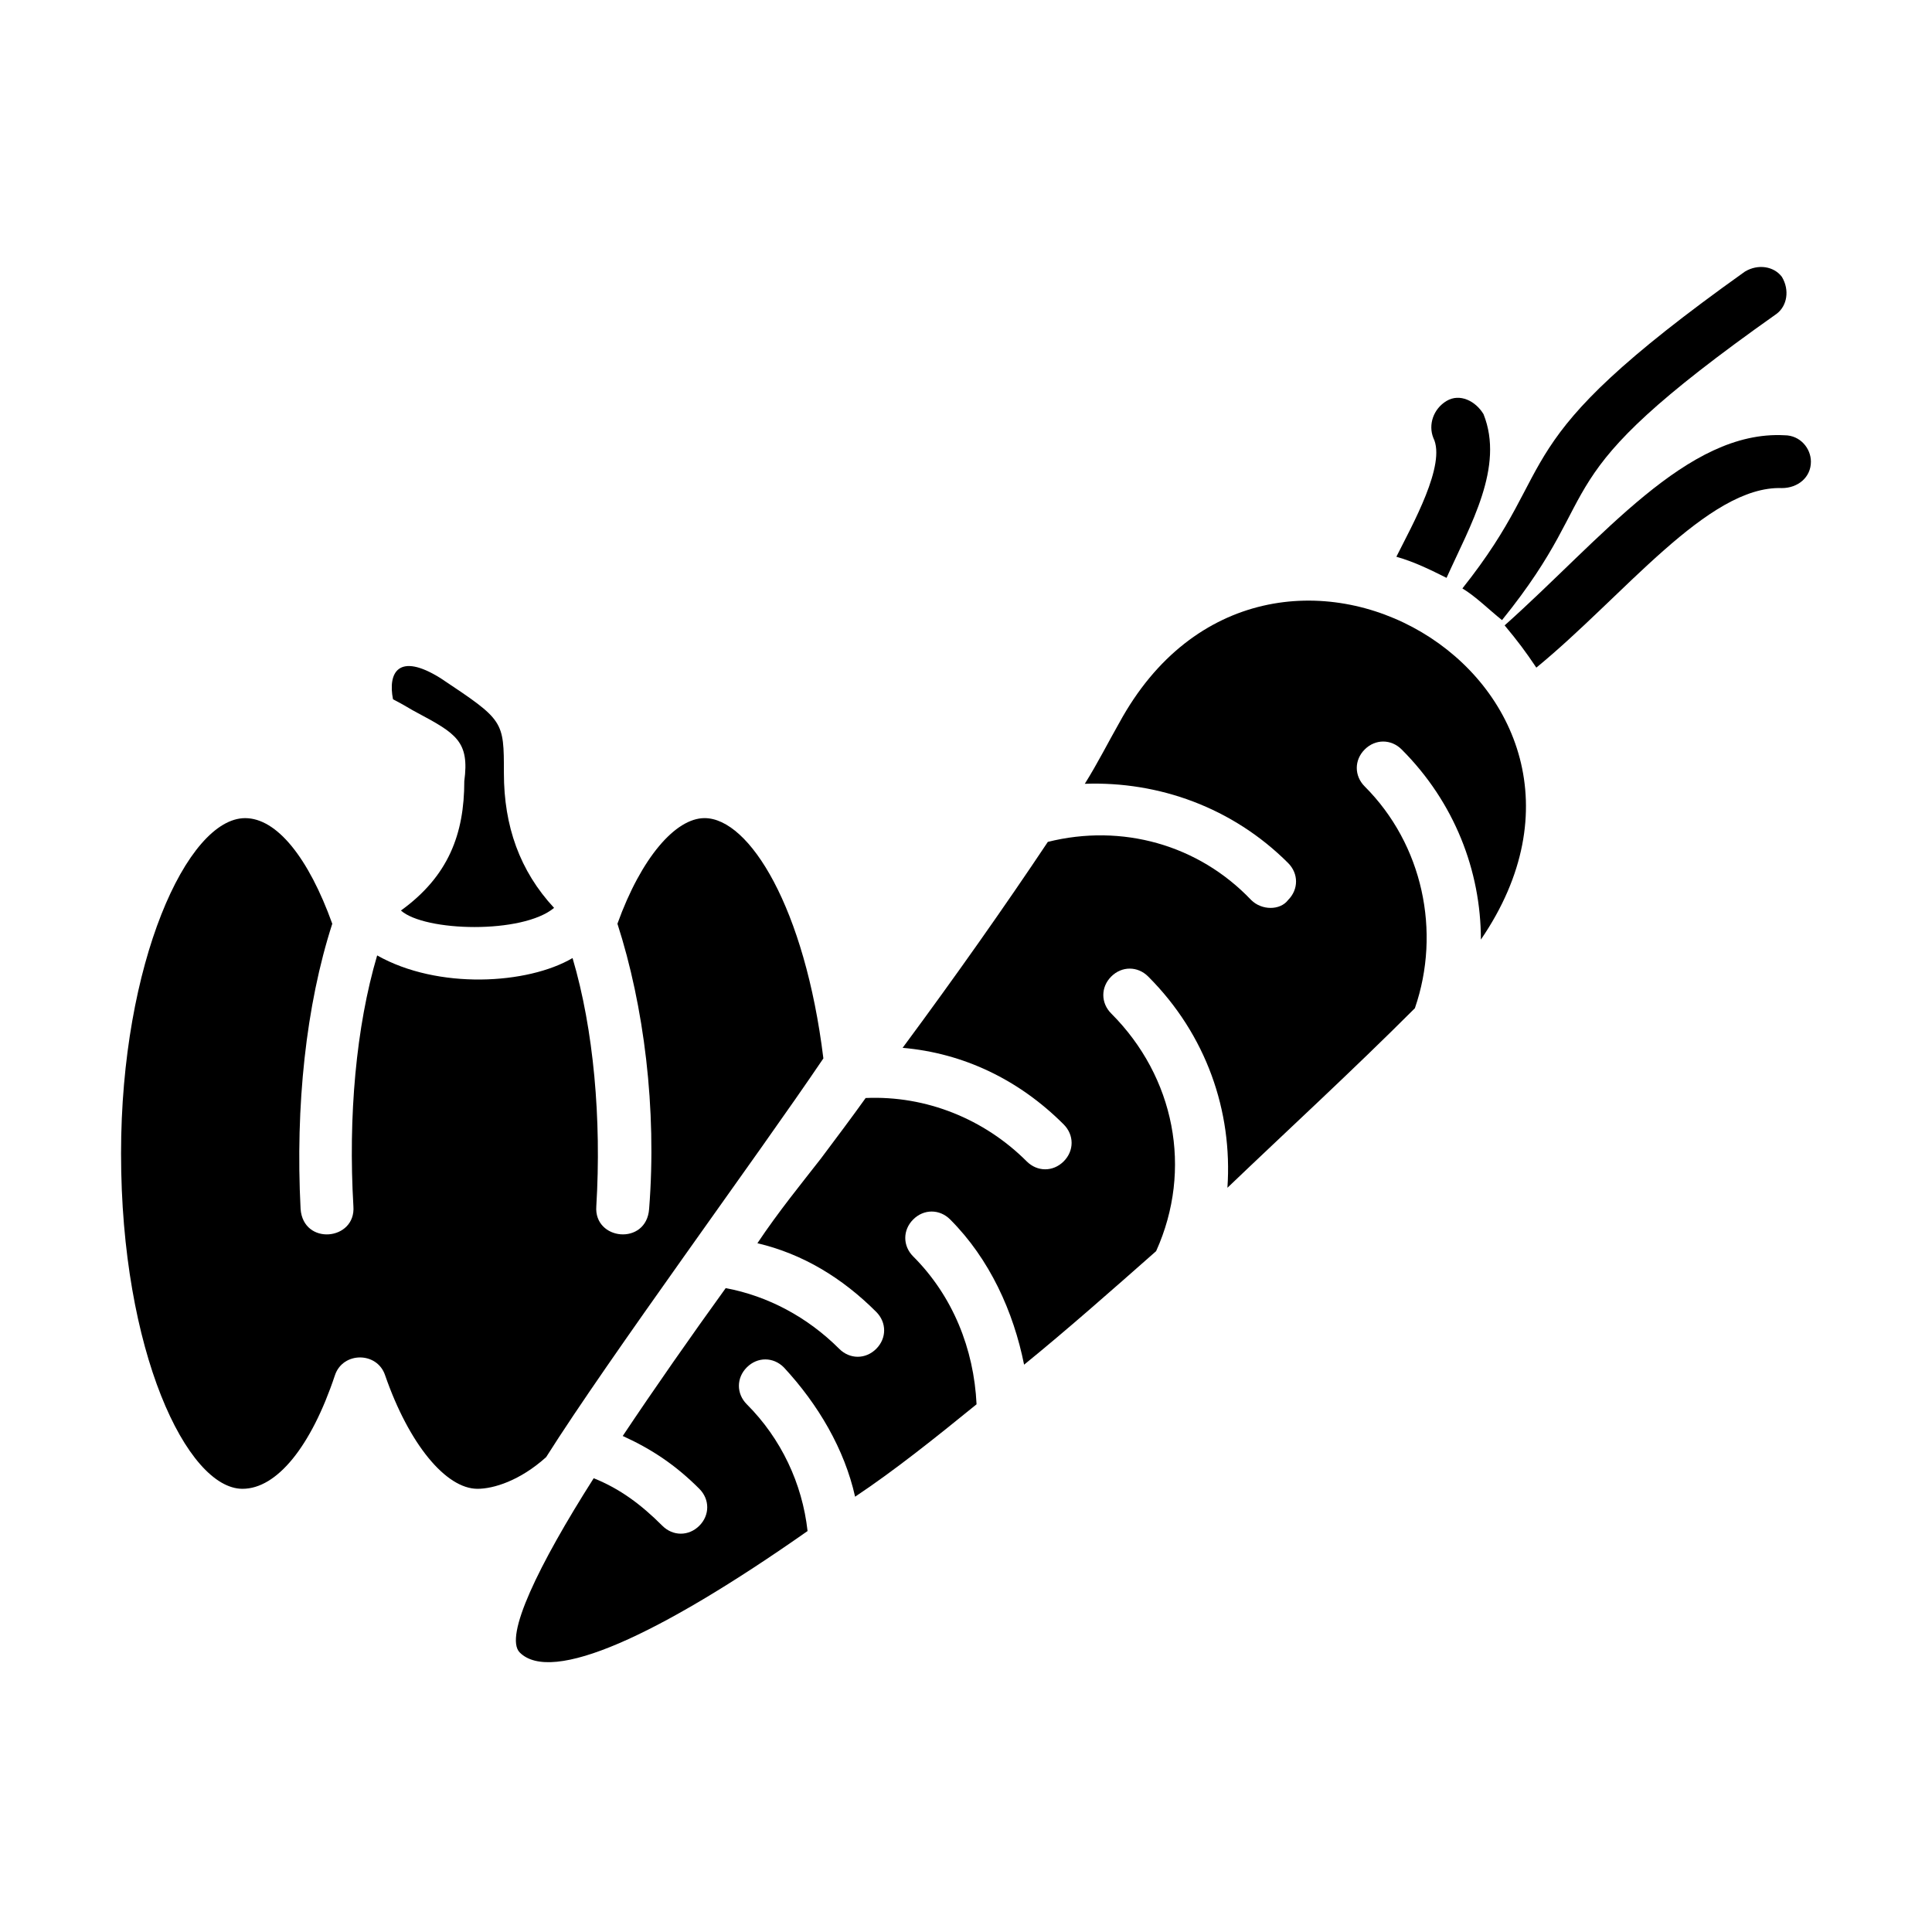
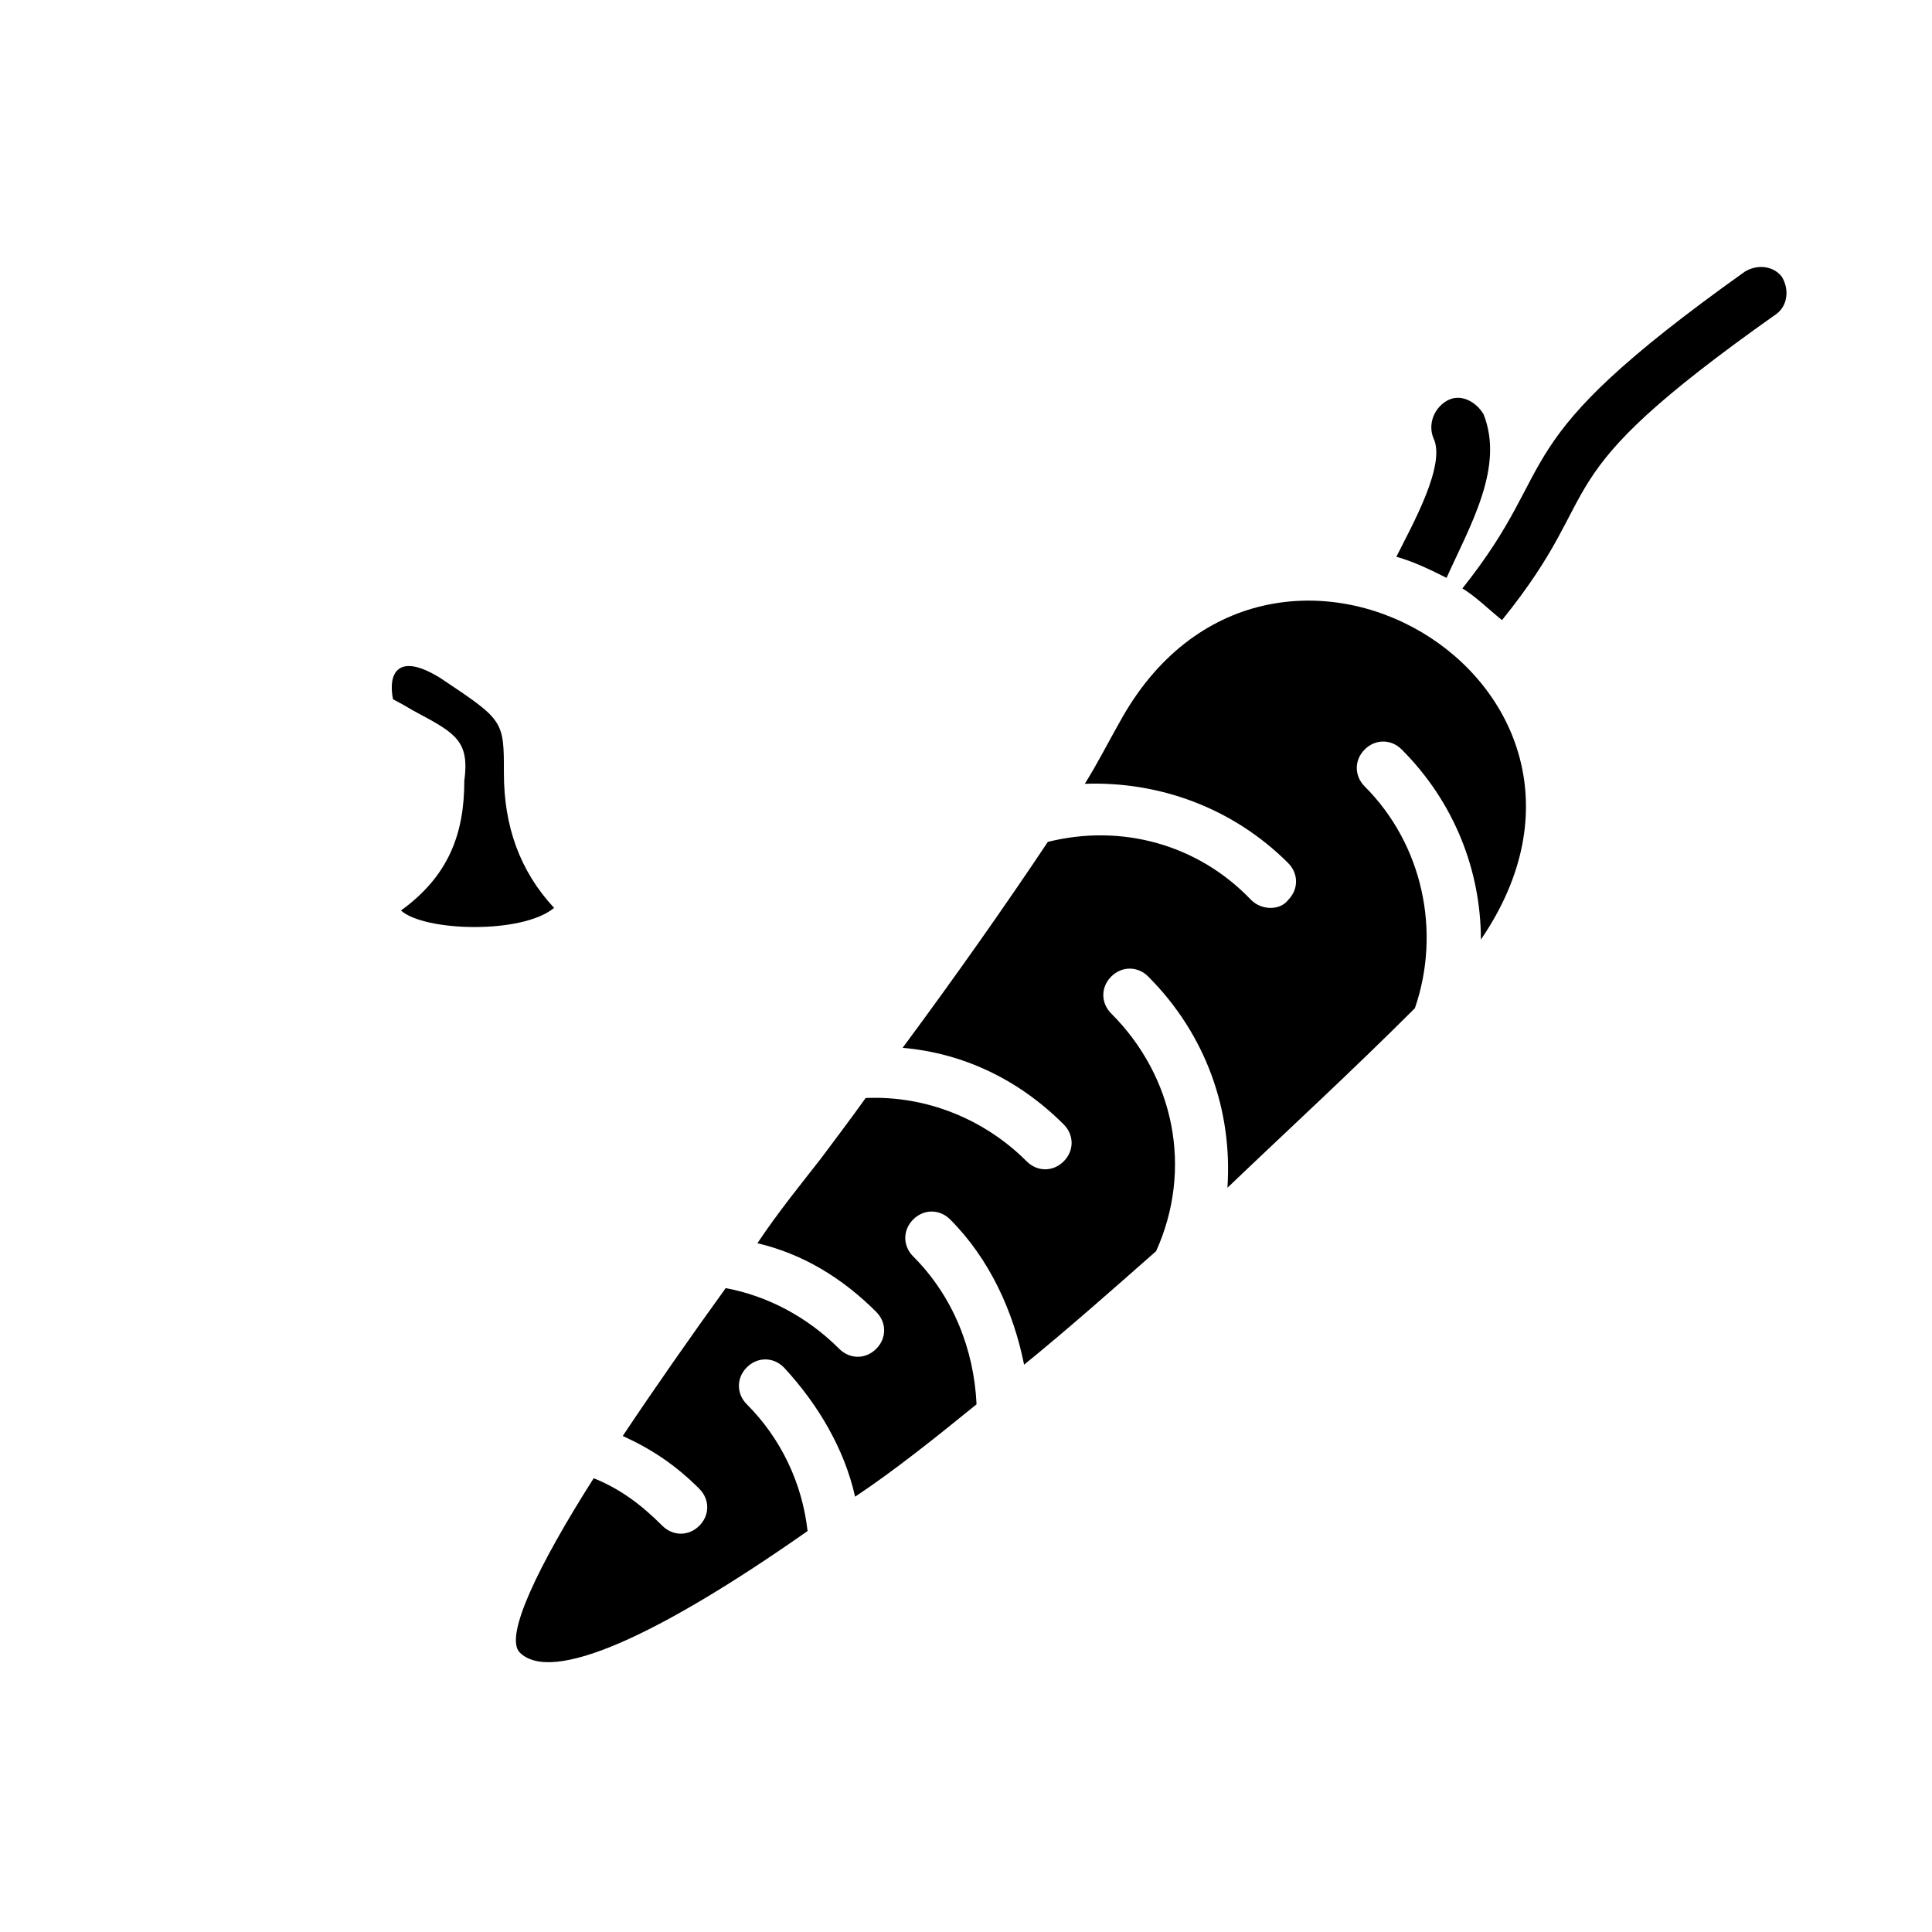
<svg xmlns="http://www.w3.org/2000/svg" fill="#000000" width="800px" height="800px" version="1.1" viewBox="144 144 512 512">
  <g>
-     <path d="m623.91 266.35c0 4.199-3.5 6.996-7.695 6.996-19.594-0.699-41.984 28.688-65.074 47.582-2.801-4.199-4.898-6.996-8.398-11.195 25.891-23.09 48.281-51.781 74.172-50.383 4.195 0.004 6.996 3.504 6.996 7z" />
    <path d="m254.45 332.82c-1.398-0.699-3.5-2.098-6.297-3.5-1.398-6.996 1.398-12.594 12.594-5.598 16.793 11.195 16.793 11.195 16.793 25.191 0 13.996 4.199 25.891 13.297 35.688-8.398 6.996-34.285 6.297-40.586 0.699 12.594-9.098 16.793-20.293 16.793-34.285 1.402-10.5-2.098-12.598-12.594-18.195z" />
-     <path d="m288.74 530.15c-6.996 6.297-13.996 8.398-18.191 8.398-8.398 0-18.191-11.895-24.492-30.09-2.098-6.297-11.195-6.297-13.297 0-6.297 18.895-15.395 30.09-24.492 30.09-14.691 0-32.188-36.387-32.188-88.867 0-50.383 17.492-88.867 32.887-88.867 8.398 0 16.793 10.496 23.09 27.988-6.996 21.691-9.797 48.281-8.398 75.57 0.699 9.797 14.695 8.398 13.996-0.699-1.398-23.789 0.699-47.582 6.297-66.477 16.094 9.098 39.887 7.695 51.781 0.699 5.598 18.895 7.695 42.684 6.297 65.773-0.699 9.098 13.297 10.496 13.996 0.699 2.098-26.59-1.398-53.879-8.398-75.57 6.297-17.492 15.395-27.988 23.09-27.988 11.895 0 26.59 23.789 31.488 63.676-17.488 25.895-56.672 79.074-73.465 105.66z" />
+     <path d="m288.74 530.15z" />
    <path d="m527.35 297.14c-4.199-2.098-8.398-4.199-13.297-5.598 4.199-8.398 13.297-24.492 9.797-31.488-1.398-3.5 0-7.695 3.5-9.797 3.5-2.098 7.695 0 9.797 3.5 5.598 13.996-3.5 29.391-9.797 43.383z" />
    <path d="m536.45 393c0-18.191-6.996-36.387-20.992-50.383-2.801-2.801-6.996-2.801-9.797 0-2.801 2.801-2.801 6.996 0 9.797 15.395 15.395 20.293 38.484 13.297 58.777-16.793 16.793-33.586 32.188-49.68 47.582 1.398-20.293-5.598-40.586-20.992-55.98-2.801-2.801-6.996-2.801-9.797 0s-2.801 6.996 0 9.797c16.793 16.793 21.691 41.285 11.895 62.977-11.895 10.496-23.789 20.992-34.988 30.09-2.801-13.996-9.098-27.988-19.594-38.484-2.801-2.801-6.996-2.801-9.797 0s-2.801 6.996 0 9.797c10.496 10.496 16.094 24.492 16.793 39.184-11.195 9.098-21.691 17.492-32.188 24.492-2.801-12.594-9.797-24.492-18.895-34.285-2.801-2.801-6.996-2.801-9.797 0-2.801 2.801-2.801 6.996 0 9.797 9.098 9.098 14.695 20.992 16.094 33.586-39.887 27.988-67.875 40.586-76.27 32.188-4.199-4.199 4.898-23.09 19.594-46.184 6.996 2.801 12.594 6.996 18.191 12.594 2.801 2.801 6.996 2.801 9.797 0 2.801-2.801 2.801-6.996 0-9.797-6.297-6.297-12.594-10.496-20.293-13.996 8.398-12.594 18.191-26.59 27.289-39.184 11.195 2.098 21.691 7.695 30.09 16.094 2.801 2.801 6.996 2.801 9.797 0s2.801-6.996 0-9.797c-9.098-9.098-19.594-15.395-31.488-18.191 5.598-8.398 11.895-16.094 16.793-22.391 4.199-5.598 8.398-11.195 11.895-16.094 16.094-0.699 31.488 5.598 42.684 16.793 2.801 2.801 6.996 2.801 9.797 0 2.801-2.801 2.801-6.996 0-9.797-11.895-11.895-26.59-18.895-42.684-20.293 13.996-18.895 27.289-37.785 38.484-54.578 19.594-4.898 39.887 0.699 53.879 15.395 2.801 2.801 7.695 2.801 9.797 0 2.801-2.801 2.801-6.996 0-9.797-14.695-14.695-34.285-21.691-53.879-20.992 3.5-5.598 6.297-11.195 9.098-16.094 39.191-72.07 142.75-11.195 95.867 57.379z" />
    <path d="m531.55 299.94c27.289-34.285 9.098-37.086 74.871-83.969 3.5-2.098 7.695-1.398 9.797 1.398 2.098 3.5 1.398 7.695-1.398 9.797-64.375 45.484-43.383 44.781-72.773 81.168-3.496-2.797-6.996-6.297-10.496-8.395z" />
  </g>
</svg>